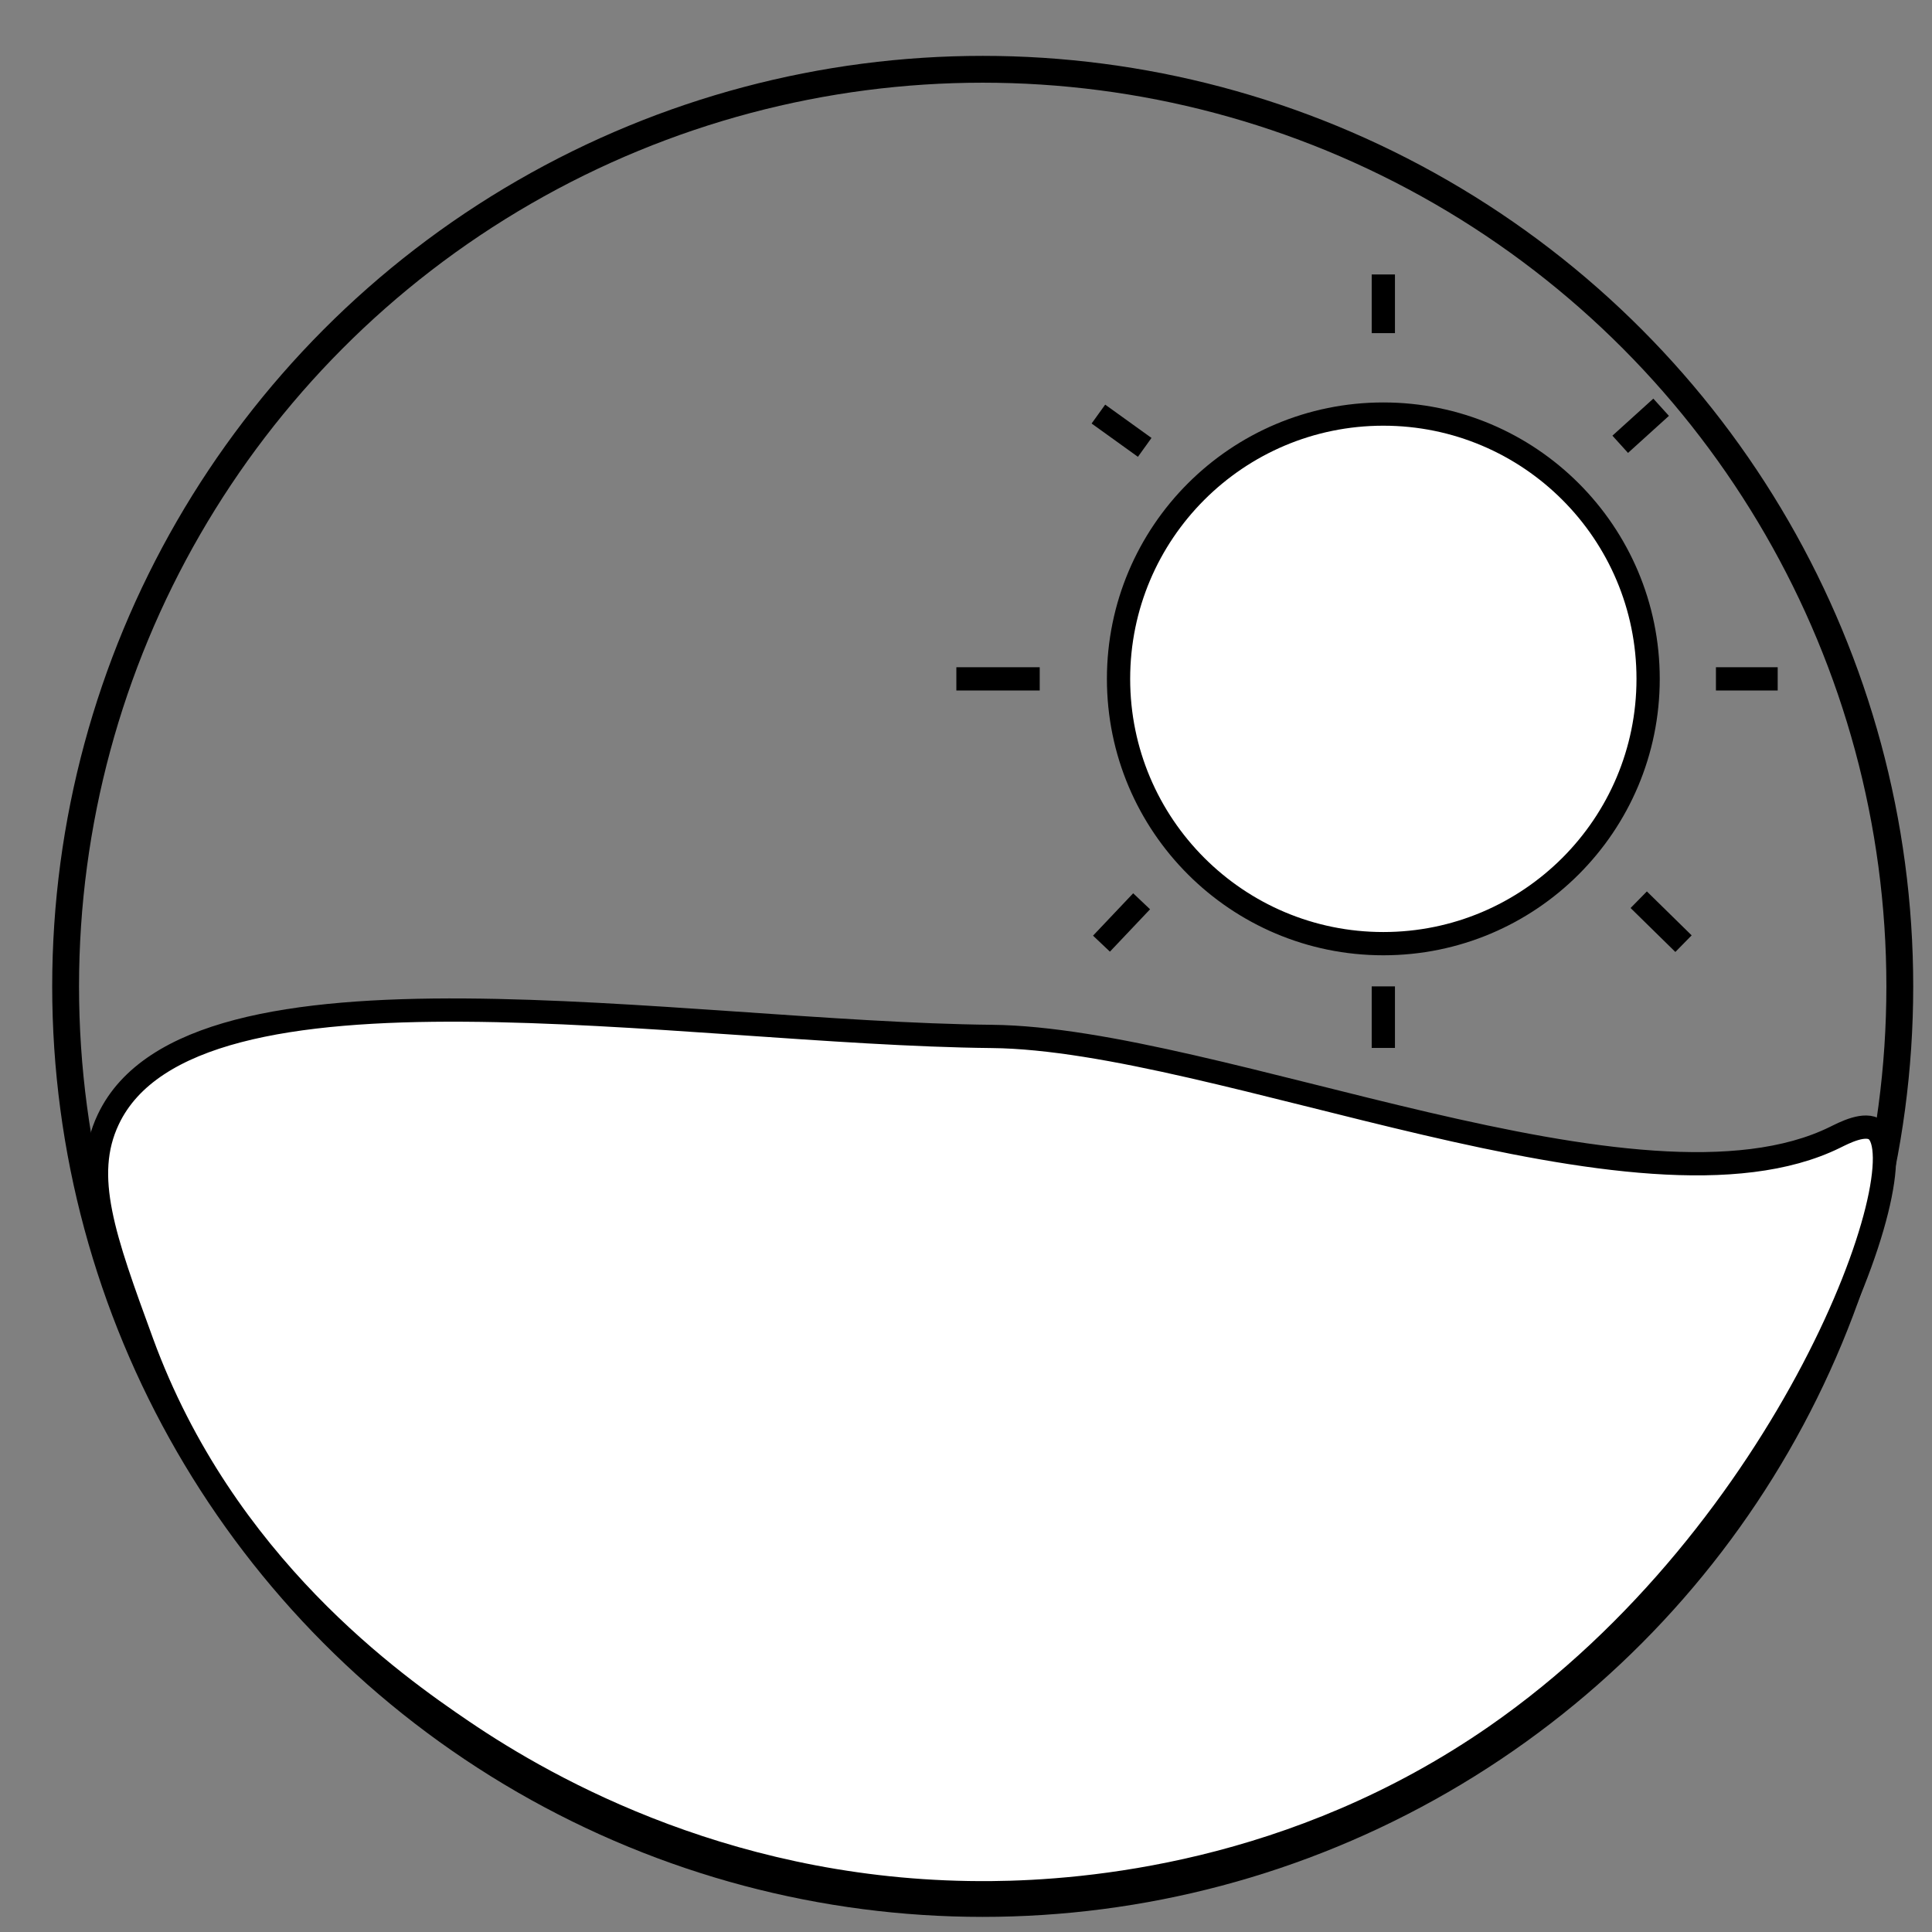
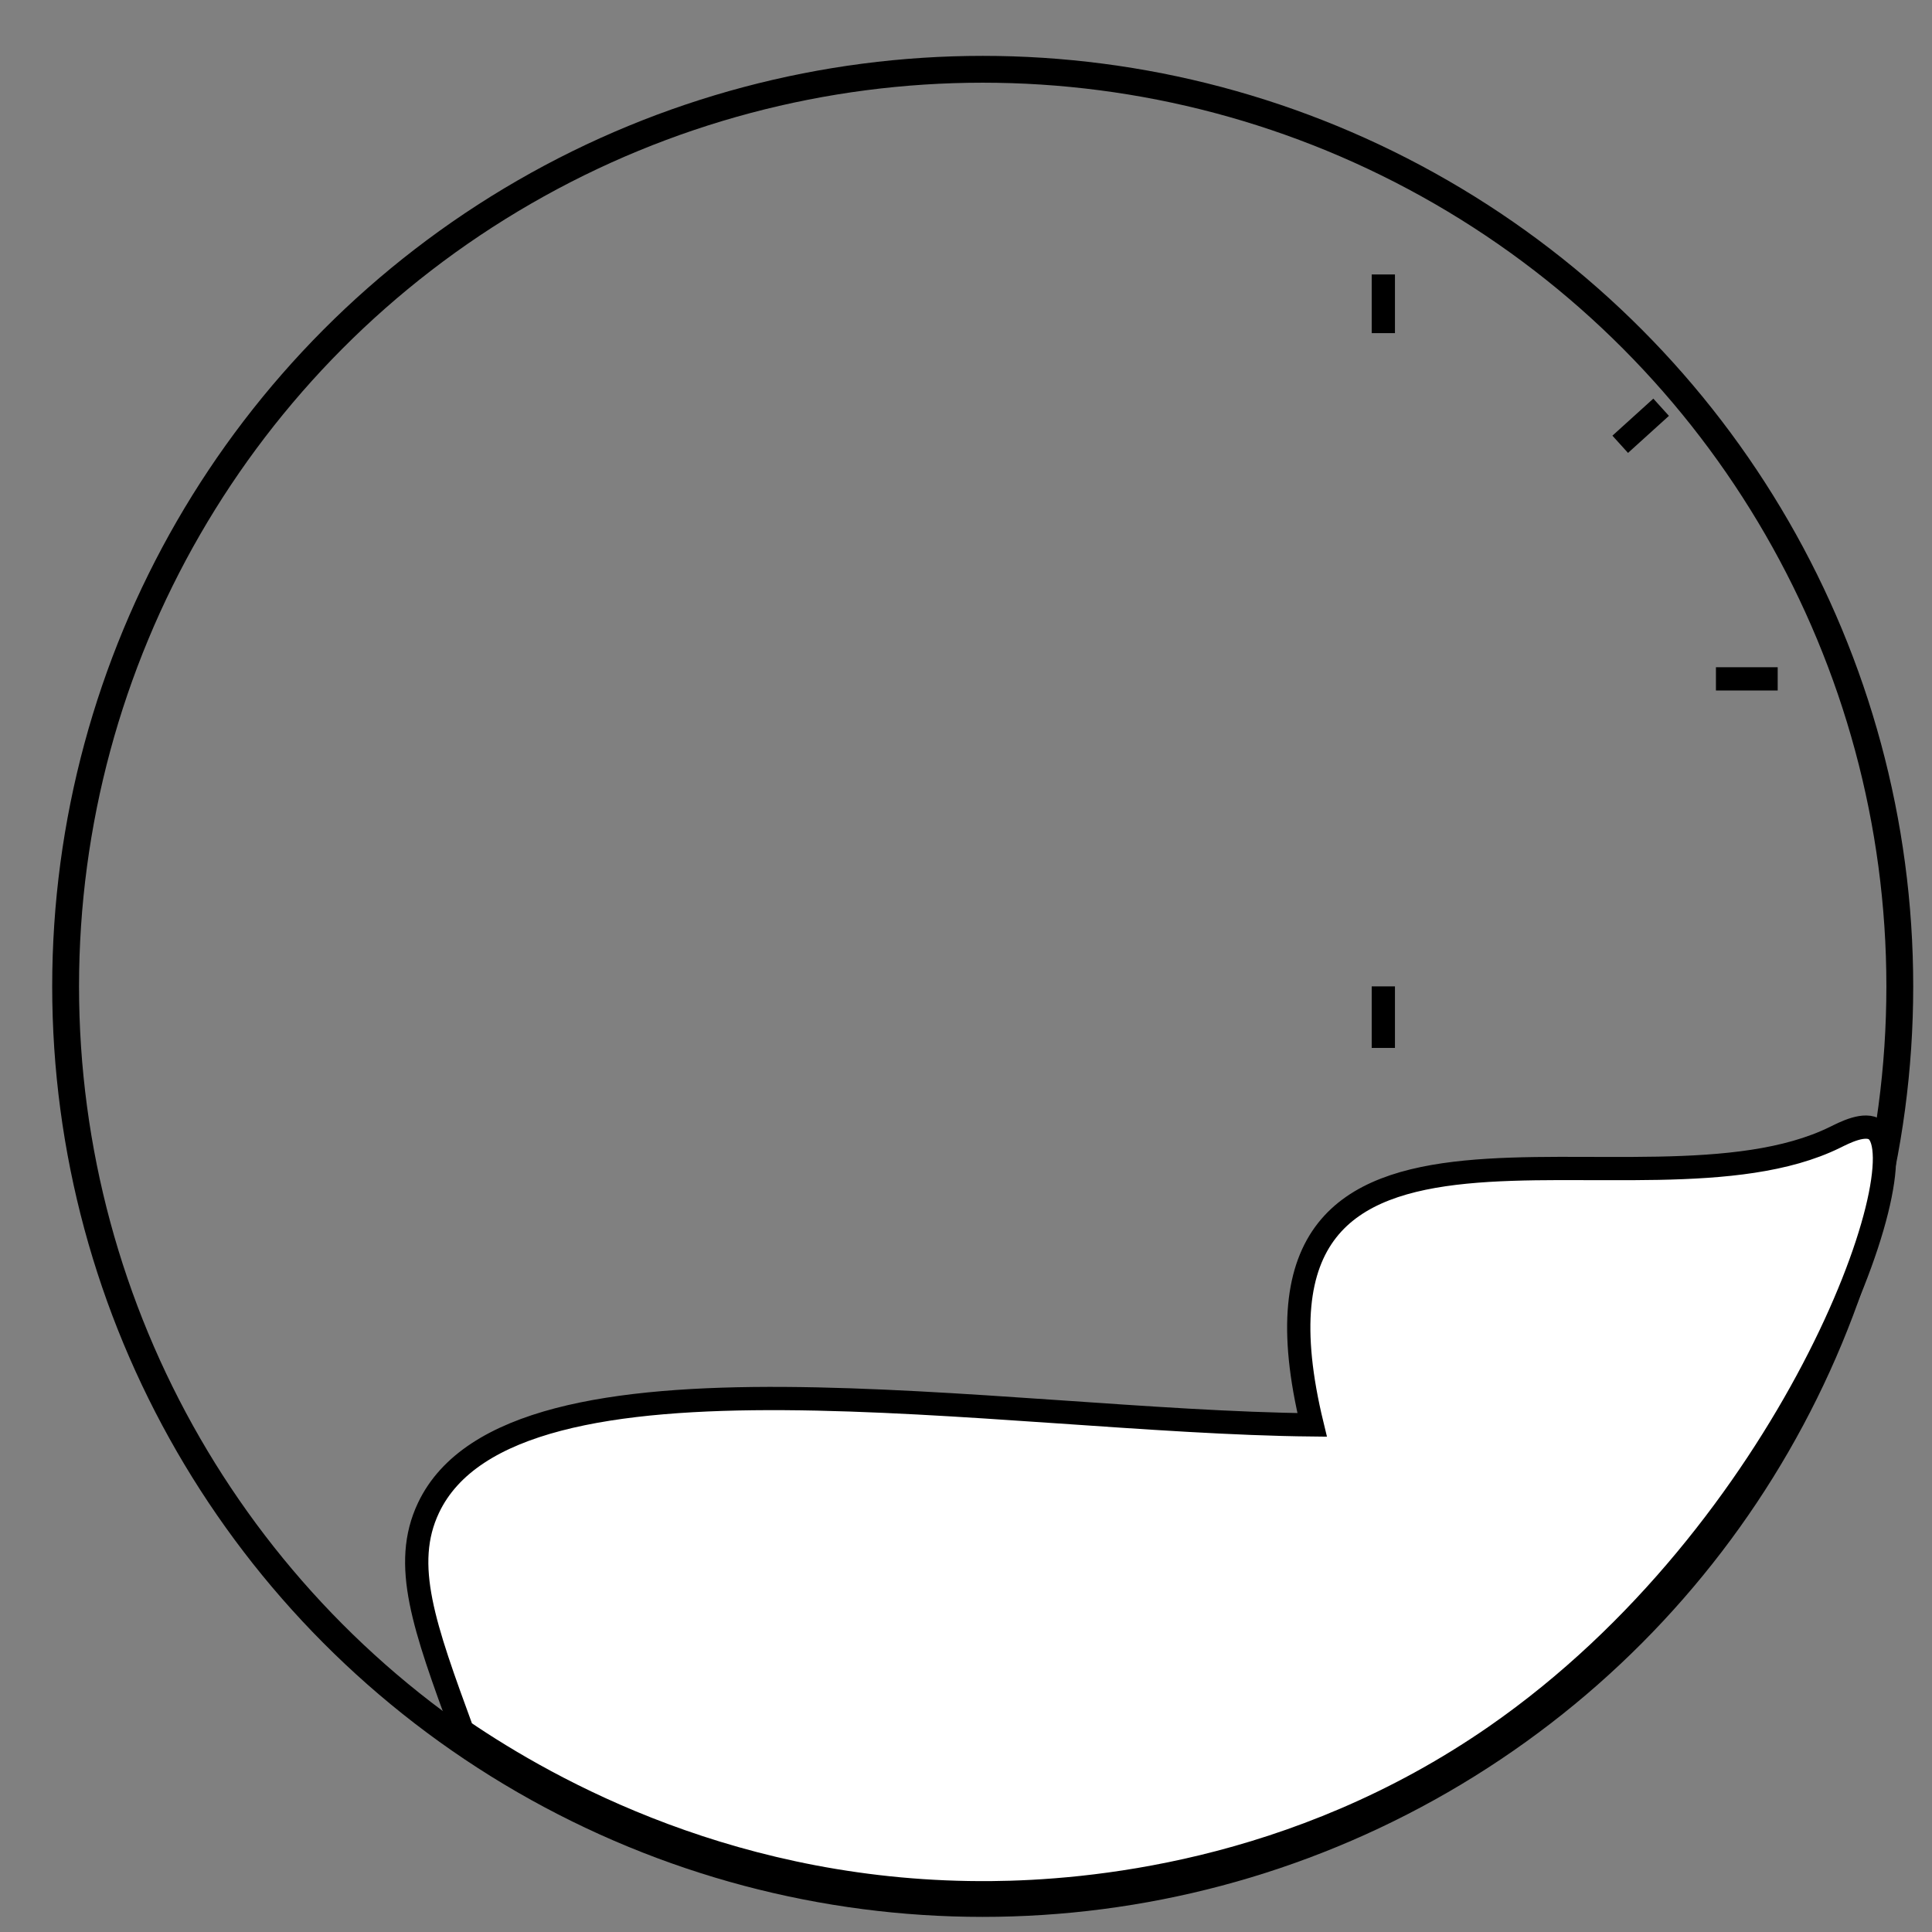
<svg xmlns="http://www.w3.org/2000/svg" version="1.1" id="Calque_1" x="0px" y="0px" viewBox="0 0 1080 1080" style="enable-background:new 0 0 1080 1080;" xml:space="preserve">
  <rect x="0" y="0" width="1080" height="1080" fill="#808080" stroke="none" />
  <style type="text/css">
	.st0{fill:none;stroke:#000000;stroke-width:15;stroke-miterlimit:10;}
	.st1{fill:#FFFFFF;stroke:#000000;stroke-width:13;stroke-miterlimit:10;}
	.st2{fill:none;stroke:#000000;stroke-width:13;stroke-miterlimit:10;}
</style>
  <circle class="st0" cx="549.34" cy="551.39" r="512.66" />
-   <circle class="st1" cx="773.29" cy="379.49" r="148.02" />
-   <path class="st1" d="M1025.77,635.79c5.03-2.47,16.85-8.71,22.89-4.04c24.88,19.26-47.85,224.46-212.61,338.69  c-112.47,77.98-229.63,87.11-281.56,87.6c-142.76,1.37-247.23-57.29-296.06-90.48c-37.68-25.61-133.49-92.65-179-217.15  c-21.28-58.2-33.95-92.88-18.9-124.66c47.04-99.31,319.49-48.16,493.96-46.38C681.12,580.66,917.2,689.16,1025.77,635.79z" />
-   <line class="st2" x1="581.21" y1="379.49" x2="534.61" y2="379.49" />
+   <path class="st1" d="M1025.77,635.79c5.03-2.47,16.85-8.71,22.89-4.04c24.88,19.26-47.85,224.46-212.61,338.69  c-112.47,77.98-229.63,87.11-281.56,87.6c-142.76,1.37-247.23-57.29-296.06-90.48c-21.28-58.2-33.95-92.88-18.9-124.66c47.04-99.31,319.49-48.16,493.96-46.38C681.12,580.66,917.2,689.16,1025.77,635.79z" />
  <line class="st2" x1="773.29" y1="186.22" x2="773.29" y2="153.43" />
  <line class="st2" x1="773.29" y1="551.39" x2="773.29" y2="585.8" />
  <line class="st2" x1="959.22" y1="379.49" x2="993.74" y2="379.49" />
-   <line class="st2" x1="916.06" y1="502.95" x2="941.09" y2="527.51" />
-   <line class="st2" x1="638.17" y1="503.82" x2="615.73" y2="527.51" />
-   <line class="st2" x1="639.9" y1="250.09" x2="614.01" y2="231.47" />
  <line class="st2" x1="905.71" y1="248.36" x2="928.58" y2="227.65" />
</svg>